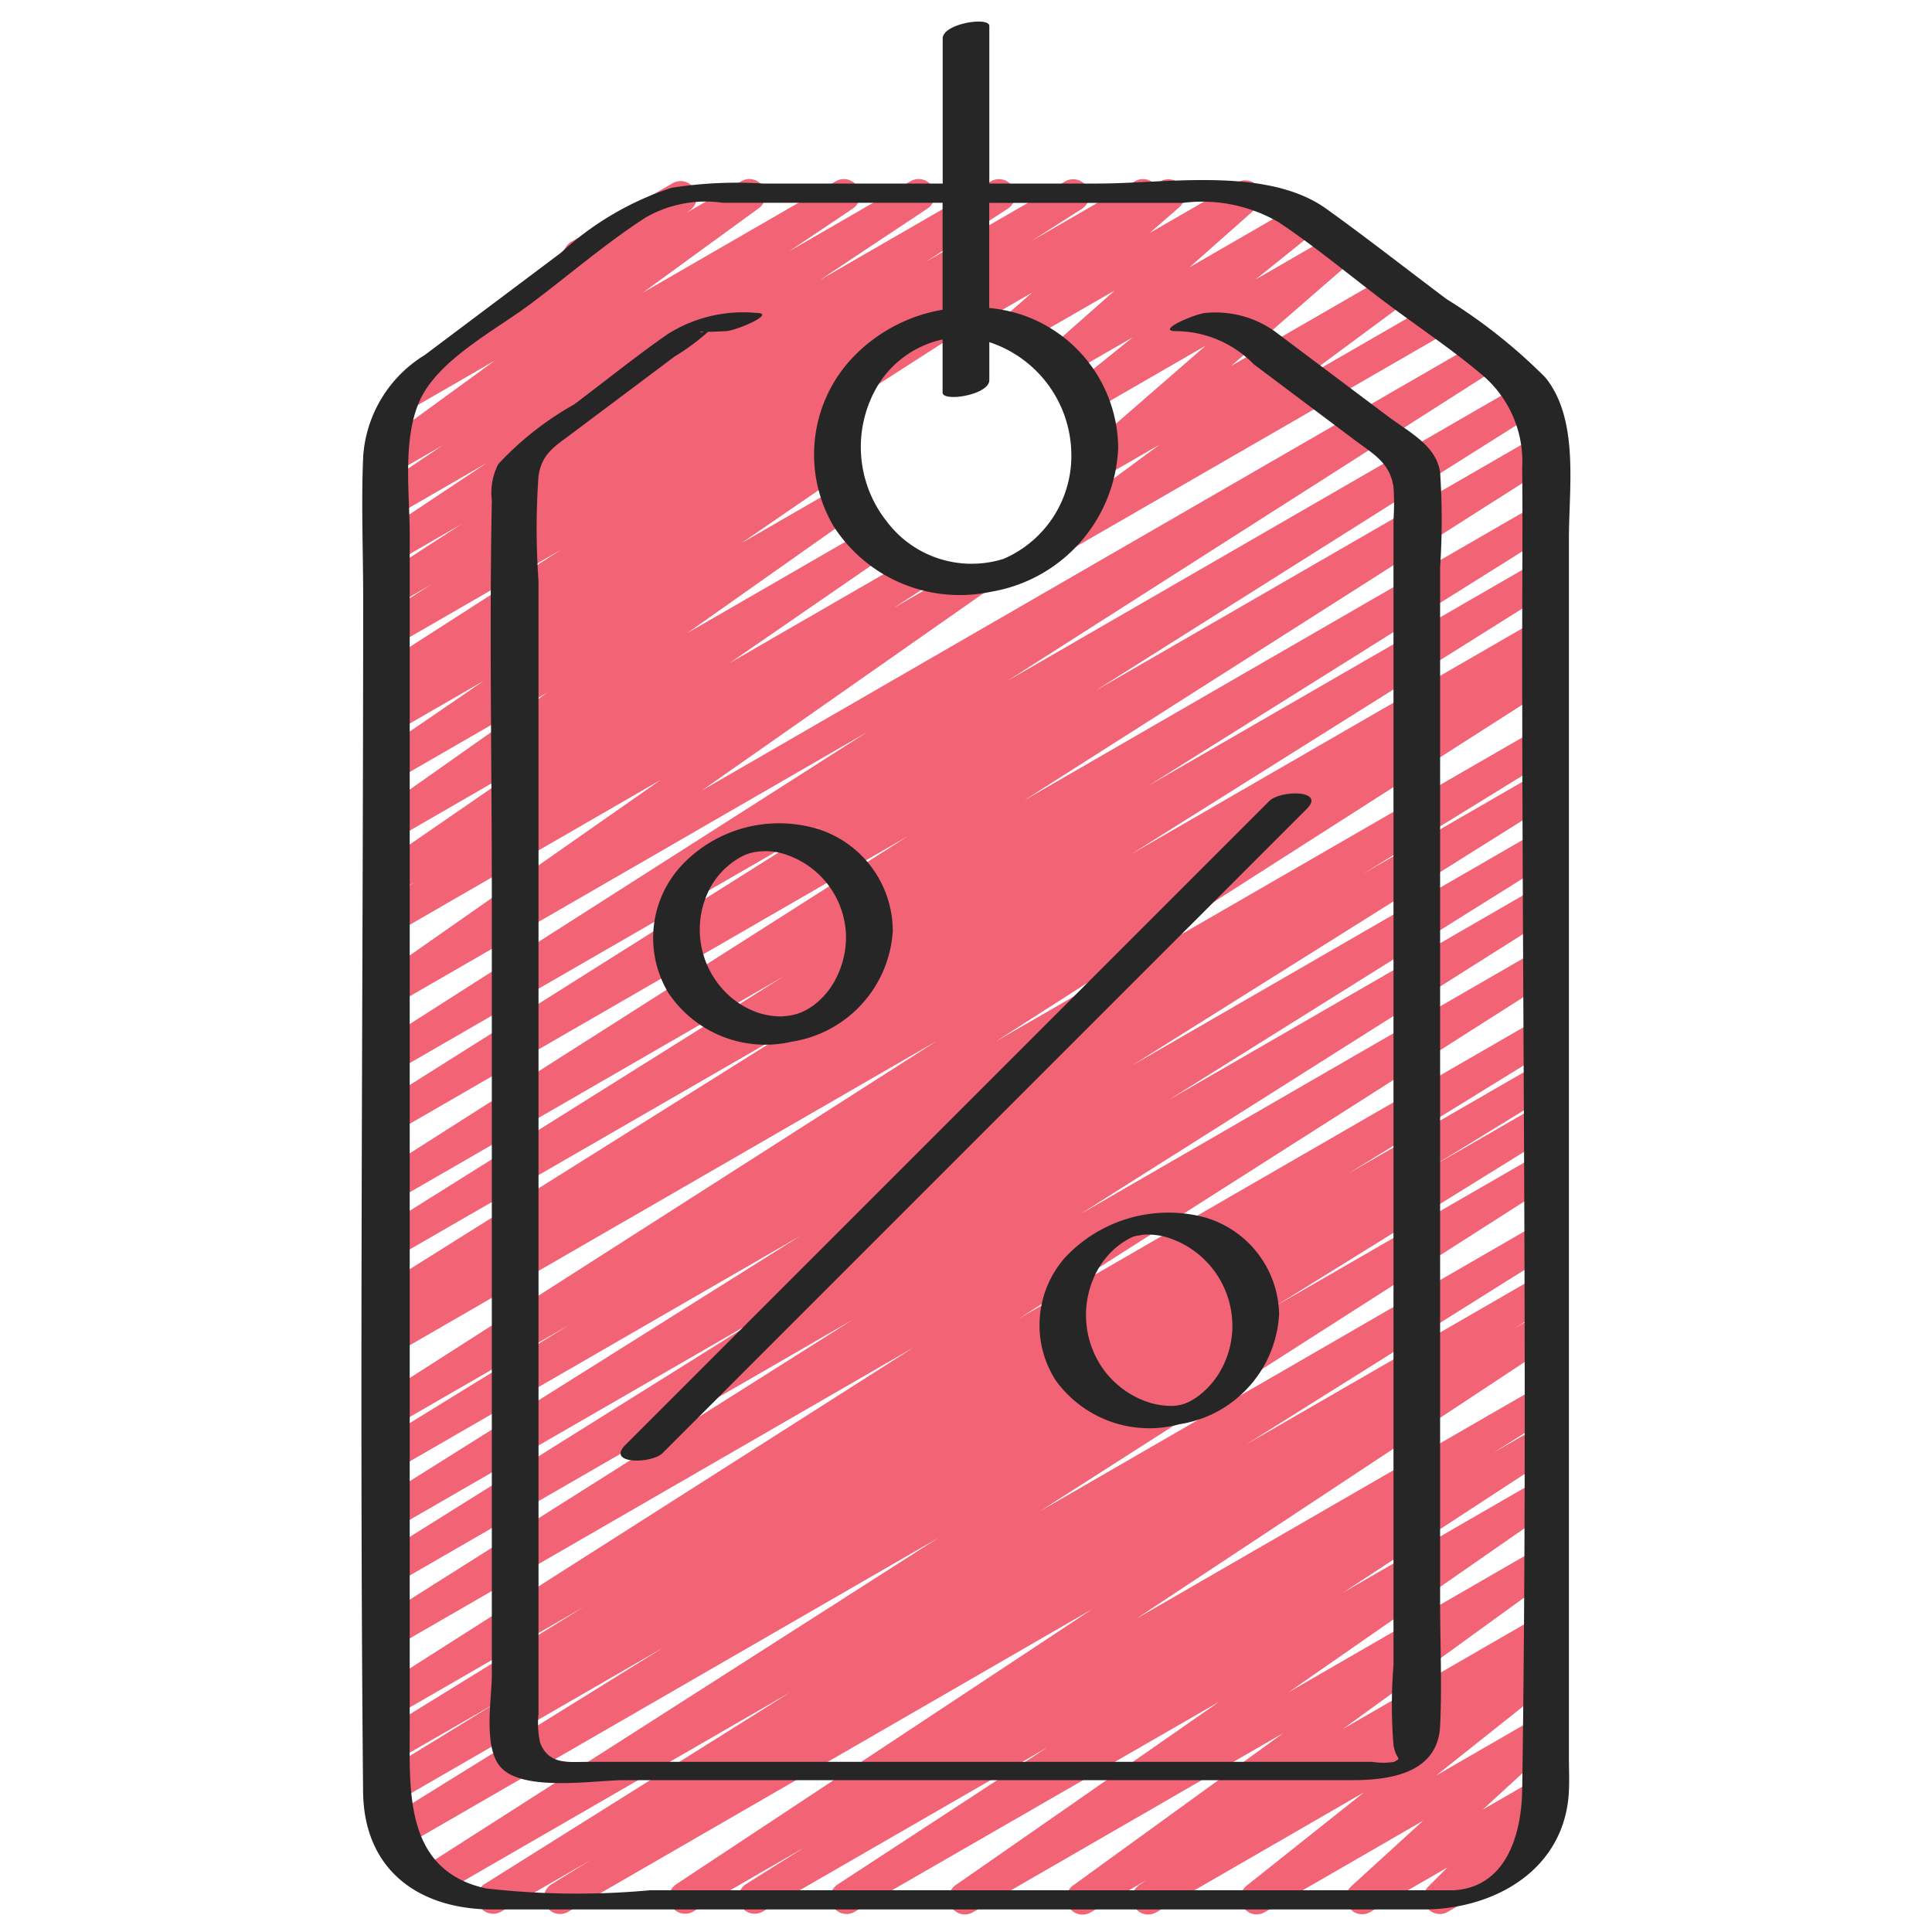
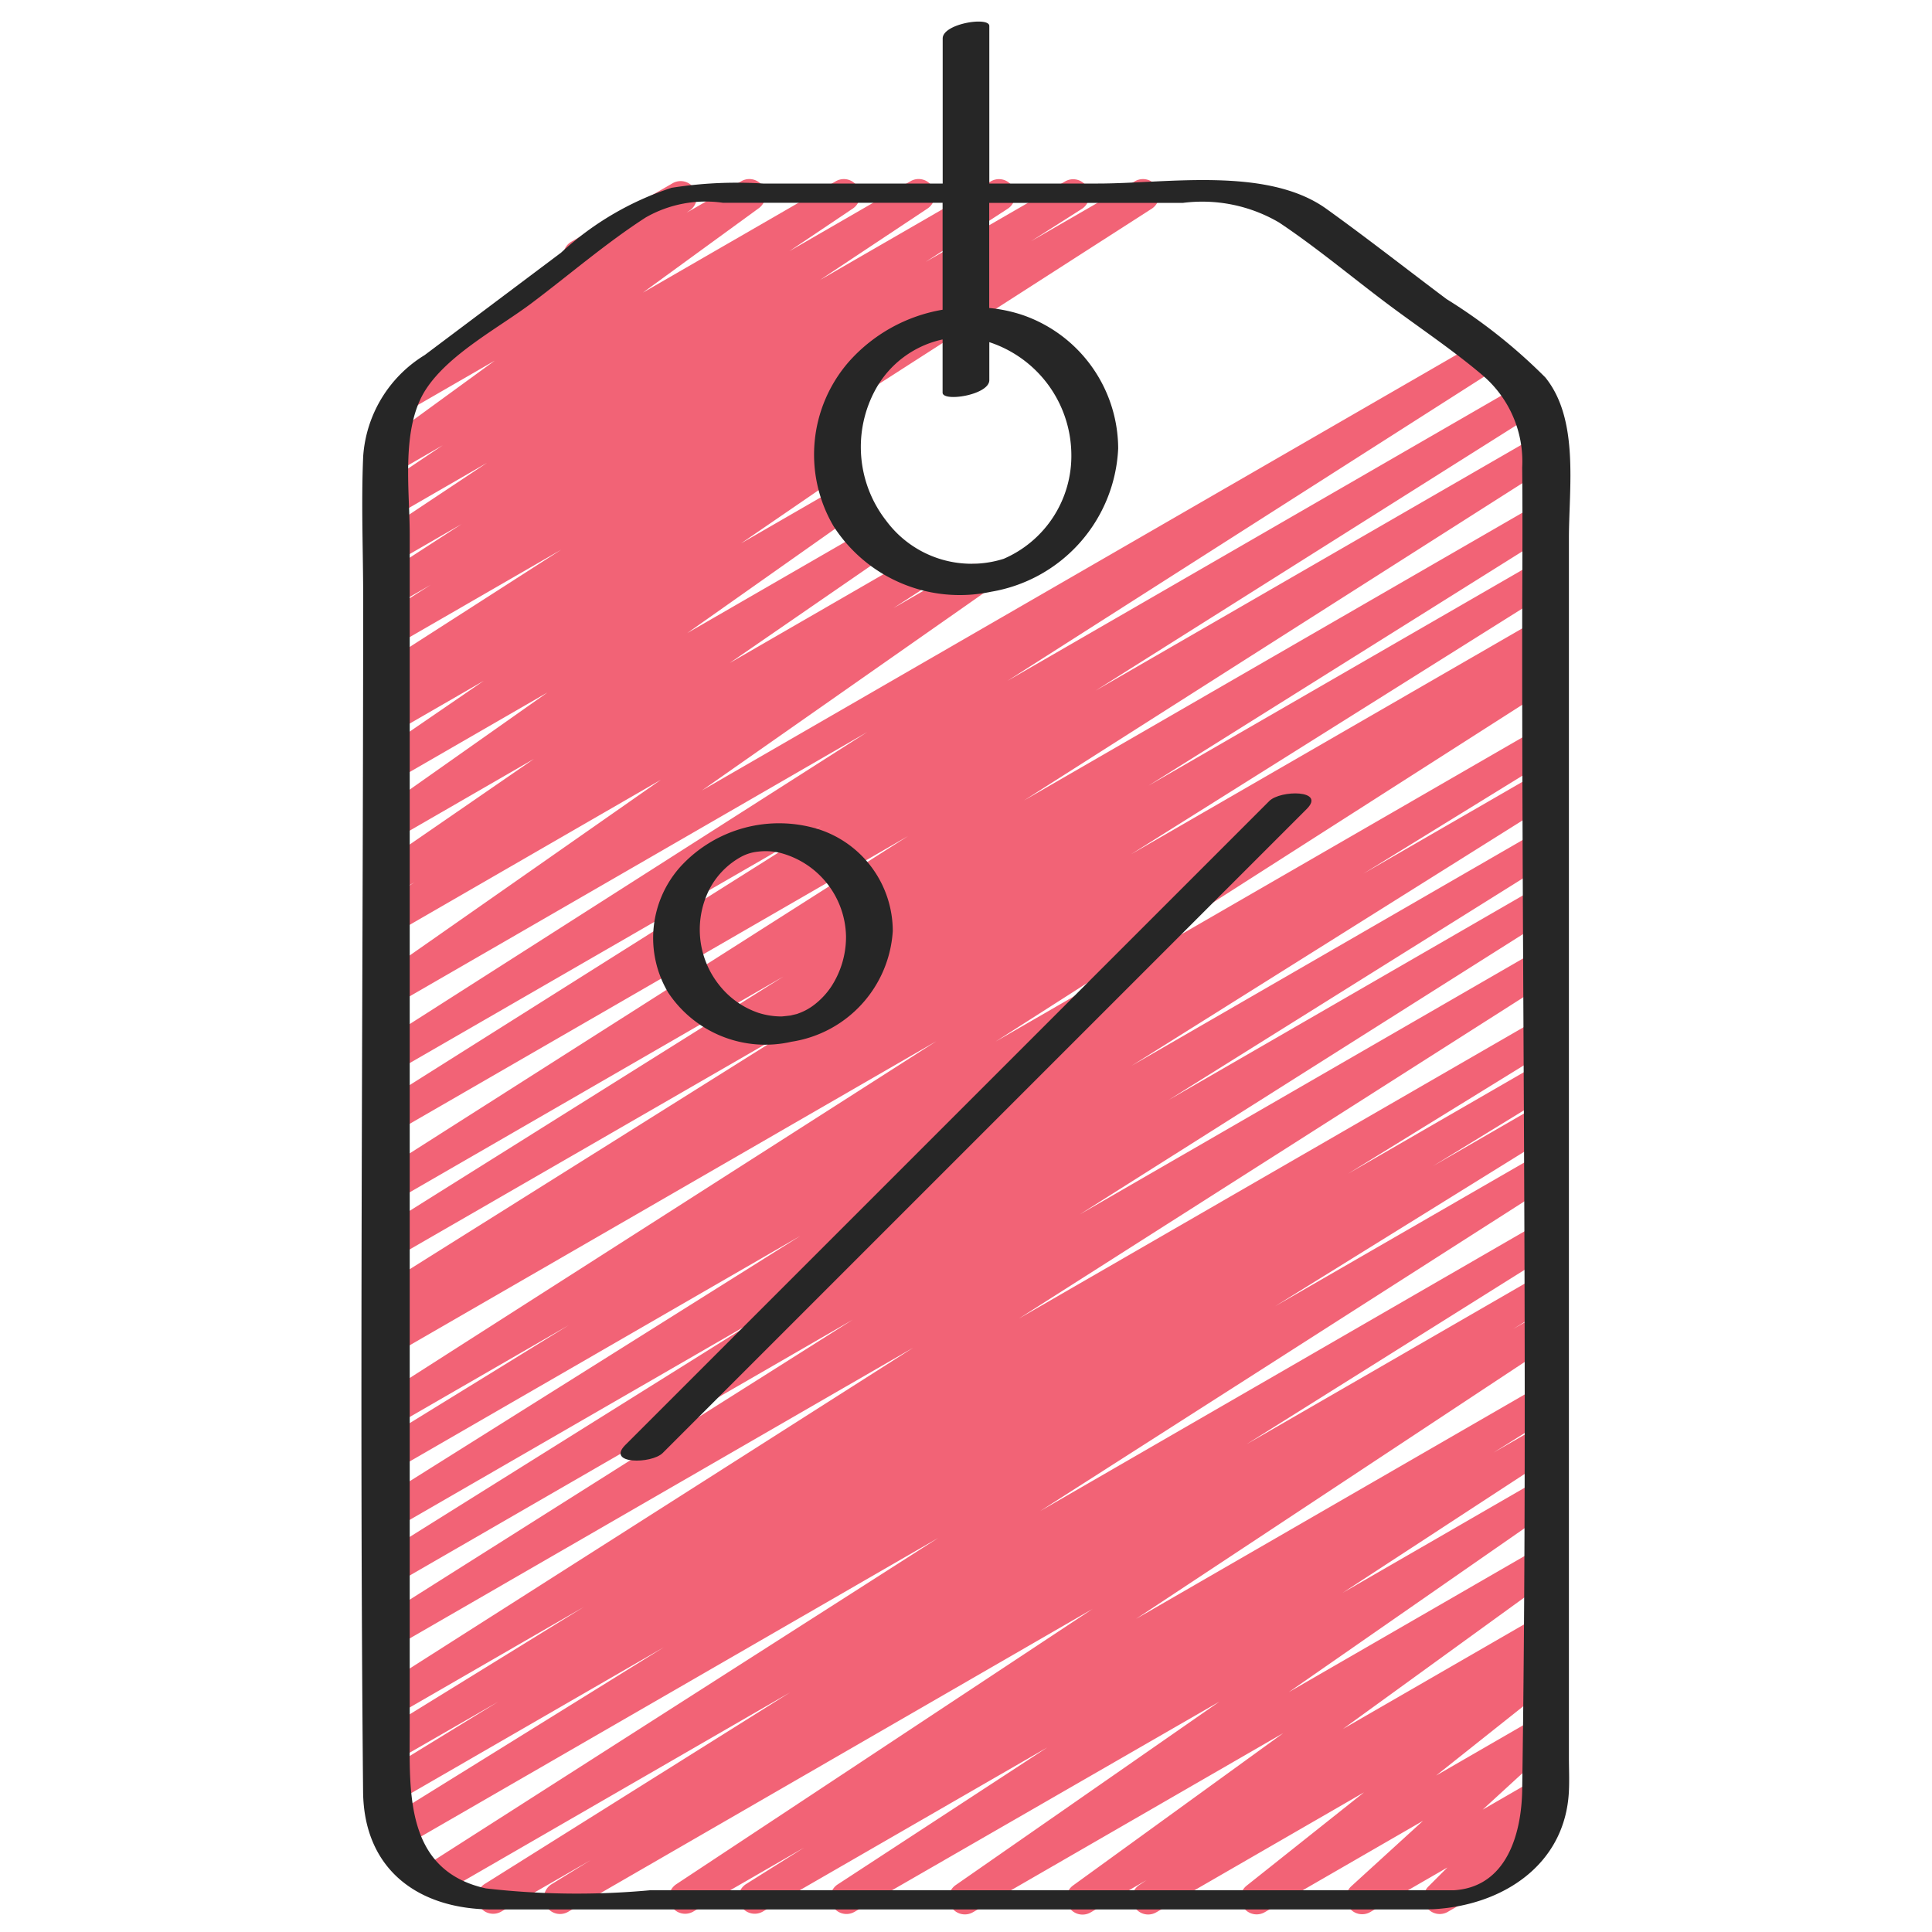
<svg xmlns="http://www.w3.org/2000/svg" id="Icons" height="512" viewBox="0 0 60 60" width="512">
-   <path d="m33.078 17.1a.5.5 0 0 1 -.3-.9l3.229-2.388-1.763 1.017a.5.5 0 0 1 -.578-.809l3.777-3.285-3.538 2.043a.5.5 0 0 1 -.563-.823l1.836-1.479-2.041 1.177a.5.5 0 0 1 -.581-.807l2.066-1.827-2.9 1.671a.5.5 0 0 1 -.578-.81l.911-.793-2.408 1.39a.5.5 0 0 1 -.5-.866l6.889-3.977a.5.5 0 0 1 .578.81l-.912.793 2.72-1.569a.5.5 0 0 1 .581.808l-2.06 1.824 3.318-1.915a.5.5 0 0 1 .563.822l-1.833 1.474 2.449-1.414a.5.5 0 0 1 .579.809l-3.779 3.285 4.893-2.824a.5.5 0 0 1 .548.835l-3.228 2.388 3.947-2.276a.5.5 0 0 1 .5.866l-11.572 6.678a.493.493 0 0 1 -.25.072z" fill="#f26376" />
  <path d="m17.392 59.441a.5.5 0 0 1 -.263-.925l1.211-.746-2.78 1.6a.5.5 0 0 1 -.516-.856l9.493-5.955-10.808 6.241a.5.5 0 0 1 -.519-.854l15.928-10.184-16.607 9.587a.5.5 0 0 1 -.513-.858l8.6-5.335-8.312 4.8a.5.5 0 0 1 -.506-.856l3.673-2.252-3.163 1.821a.5.5 0 0 1 -.513-.858l6.343-3.911-5.83 3.366a.5.5 0 0 1 -.519-.855l16.57-10.557-16.051 9.268a.5.5 0 0 1 -.517-.855l14.686-9.28-14.169 8.181a.5.5 0 0 1 -.516-.856l11.906-7.448-11.39 6.576a.5.5 0 0 1 -.516-.856l13.066-8.205-12.55 7.246a.5.5 0 0 1 -.512-.858l5.861-3.61-5.349 3.088a.5.5 0 0 1 -.52-.853l17.291-11.057-16.771 9.683a.5.5 0 0 1 -.511-.86l.437-.266a.5.5 0 0 1 -.442-.892l13.066-8.2-12.55 7.241a.5.5 0 0 1 -.516-.856l12.539-7.86-12.023 6.942a.5.5 0 0 1 -.519-.855l16.409-10.447-15.89 9.175a.5.5 0 0 1 -.517-.856l13.713-8.646-13.2 7.618a.5.5 0 0 1 -.519-.855l15.146-9.666-14.623 8.445a.5.5 0 0 1 -.537-.843l8.751-6.12-8.214 4.743a.5.5 0 0 1 -.524-.852l1.089-.71-.565.327a.5.5 0 0 1 -.534-.845l4.806-3.311-4.272 2.466a.5.5 0 0 1 -.539-.841l5.229-3.687-4.69 2.707a.5.5 0 0 1 -.533-.845l3.247-2.226-2.714 1.567a.5.5 0 0 1 -.526-.85l.4-.263a.5.5 0 0 1 -.394-.906l5.639-3.62-5.119 2.954a.5.5 0 0 1 -.519-.854l1.585-1.008-1.066.615a.5.5 0 0 1 -.522-.852l2.548-1.651-2.026 1.17a.5.5 0 0 1 -.528-.848l3.342-2.223-2.814 1.626a.5.5 0 0 1 -.53-.848l1.969-1.323-1.439.831a.5.5 0 0 1 -.545-.837l3.6-2.623-2.518 1.454a.5.5 0 0 1 -.54-.839l5.21-3.72a.5.5 0 0 1 .225-.587l3.143-1.815a.5.5 0 0 1 .541.84l-.106.074 1.7-.978a.5.5 0 0 1 .545.837l-3.6 2.622 5.991-3.459a.5.5 0 0 1 .529.848l-1.97 1.323 3.758-2.17a.5.5 0 0 1 .528.849l-3.343 2.221 5.322-3.073a.5.5 0 0 1 .522.852l-2.554 1.654 4.342-2.506a.5.5 0 0 1 .518.854l-1.587 1.009 3.229-1.863a.5.5 0 0 1 .521.853l-9.458 6.074a.49.49 0 0 1 .213.189.5.5 0 0 1 -.15.68l-.5.328a.5.5 0 0 1 .381.9l-3.242 2.223 3.023-1.745a.5.5 0 0 1 .538.841l-5.231 3.69 5.592-3.228a.5.5 0 0 1 .534.844l-4.809 3.314 5.64-3.256a.5.5 0 0 1 .523.852l-1.079.7 2.263-1.306a.5.5 0 0 1 .536.843l-8.745 6.125 24.113-13.923a.5.5 0 0 1 .519.854l-15.145 9.666 15.932-9.2a.5.5 0 0 1 .516.856l-13.711 8.647 13.666-7.889a.5.5 0 0 1 .519.854l-16.409 10.447 15.89-9.174a.5.5 0 0 1 .516.856l-12.539 7.858 12.023-6.94a.5.5 0 0 1 .516.856l-13.079 8.213 12.563-7.253a.5.5 0 0 1 .511.86l-.433.263a.5.5 0 0 1 .442.891l-17.291 11.057 16.771-9.683a.5.5 0 0 1 .512.858l-5.861 3.61 5.349-3.088a.5.5 0 0 1 .516.856l-13.066 8.2 12.55-7.246a.5.5 0 0 1 .516.857l-11.92 7.455 11.4-6.583a.5.5 0 0 1 .517.855l-14.672 9.278 14.159-8.175a.5.5 0 0 1 .519.855l-16.57 10.556 16.051-9.266a.5.5 0 0 1 .513.858l-6.343 3.91 5.83-3.366a.5.5 0 0 1 .512.858l-3.7 2.268 3.185-1.839a.5.5 0 0 1 .514.857l-8.6 5.334 8.089-4.666a.5.5 0 0 1 .52.854l-15.91 10.176 15.39-8.889a.5.5 0 0 1 .516.856l-9.493 5.955 8.977-5.183a.5.5 0 0 1 .513.858l-1.212.747.7-.4a.5.5 0 0 1 .526.85l-12.936 8.551 12.409-7.164a.5.5 0 0 1 .516.857l-1.823 1.144 1.307-.754a.5.5 0 0 1 .524.852l-6.514 4.255 5.988-3.457a.5.5 0 0 1 .536.843l-8.2 5.7 7.662-4.423a.5.5 0 0 1 .544.838l-6.524 4.729 5.98-3.452a.5.5 0 0 1 .53.848l-.414.278a.5.5 0 0 1 .446.873l-3.649 2.9 3.087-1.783a.5.5 0 0 1 .587.8l-2.227 2.041 1.645-.95a.5.5 0 0 1 .6.785l-.789.8a.5.5 0 0 1 .243.933l-2.794 1.613a.5.5 0 0 1 -.6-.785l.6-.6-2.405 1.389a.5.5 0 0 1 -.587-.8l2.234-2.038-4.919 2.84a.5.5 0 0 1 -.561-.824l3.648-2.9-6.453 3.726a.5.5 0 0 1 -.529-.848l.226-.151-1.732 1a.5.5 0 0 1 -.544-.838l6.525-4.729-9.645 5.567a.5.5 0 0 1 -.535-.843l8.194-5.7-11.328 6.526a.5.5 0 0 1 -.523-.852l6.507-4.252-8.841 5.1a.5.5 0 0 1 -.516-.856l1.808-1.136-3.453 1.993a.5.5 0 0 1 -.525-.85l12.938-8.556-16.293 9.41a.5.5 0 0 1 -.25.067z" fill="#f26376" />
  <g fill="#262626">
    <path d="m11.276 55.641c.024 2.434 1.731 3.659 4.024 3.659h29.054a.48.48 0 0 0 .048-.008.88.88 0 0 0 .108 0c2.146-.115 4.106-1.372 4.214-3.67.017-.353 0-.711 0-1.065v-37.837c0-1.575.325-3.695-.734-5a16.862 16.862 0 0 0 -3.065-2.431c-1.246-.935-2.474-1.9-3.741-2.809-1.845-1.316-4.951-.78-7.084-.78h-3.376v-4.894c0-.3-1.448-.074-1.448.388v4.506h-5.576a12.982 12.982 0 0 0 -2.843.132 9.333 9.333 0 0 0 -3.433 2.015l-4.235 3.18a4.008 4.008 0 0 0 -1.91 3.146c-.064 1.468 0 2.952 0 4.42-.003 12.349-.119 24.701-.003 37.048zm1.956-43.557c.722-1.1 2.253-1.9 3.276-2.668 1.171-.88 2.315-1.869 3.546-2.663a3.751 3.751 0 0 1 2.4-.455h6.819v3.321a5.013 5.013 0 0 0 -2.91 1.614 4.386 4.386 0 0 0 -.47 5.118 4.659 4.659 0 0 0 4.888 2.026 4.731 4.731 0 0 0 3.945-4.449 4.4 4.4 0 0 0 -2.964-4.143 4.606 4.606 0 0 0 -1.041-.22v-3.265h6.022a4.719 4.719 0 0 1 2.98.61c1.153.769 2.235 1.678 3.343 2.51.983.738 2.032 1.433 2.97 2.229a3.516 3.516 0 0 1 1.237 2.87c.018 1.812 0 3.626 0 5.438 0 11.873.178 23.76 0 35.632-.02 1.328-.463 3.011-2.119 3.115h-24.969a24.779 24.779 0 0 1 -5.095-.058c-2.531-.558-2.366-3.016-2.366-4.984v-37.076c0-1.373-.283-3.299.508-4.502zm17.492-.278v-1.18a3.7 3.7 0 0 1 2.547 3.446 3.481 3.481 0 0 1 -2.1 3.282 3.3 3.3 0 0 1 -3.646-1.178 3.723 3.723 0 0 1 -.333-4.084 3.126 3.126 0 0 1 2.081-1.55v1.652c.003.298 1.451.074 1.451-.388z" />
    <path d="m20.752 30.827a3.622 3.622 0 0 0 3.829 1.525 3.712 3.712 0 0 0 3.145-3.436 3.326 3.326 0 0 0 -2.286-3.157 4.153 4.153 0 0 0 -4.306 1.154 3.314 3.314 0 0 0 -.382 3.914zm1.31-3.267a2.425 2.425 0 0 1 .973-.961 1.382 1.382 0 0 1 .5-.15 1.954 1.954 0 0 1 .68.034 2.733 2.733 0 0 1 2.059 2.6 2.827 2.827 0 0 1 -.459 1.557 2.363 2.363 0 0 1 -.481.527 1.784 1.784 0 0 1 -.551.31c-.023.008-.02.009-.023.011l-.054.012c.026-.006-.23.054-.138.036-.013 0-.25.03-.3.031a2.358 2.358 0 0 1 -.717-.113 2.626 2.626 0 0 1 -1.235-.887 2.762 2.762 0 0 1 -.254-3.007z" />
-     <path d="m33.056 39.077a3.176 3.176 0 0 0 -.274 3.786 3.581 3.581 0 0 0 3.85 1.367 3.657 3.657 0 0 0 3.092-3.424 3.191 3.191 0 0 0 -2.287-2.993 4.389 4.389 0 0 0 -4.381 1.264zm4.729 3.683a2.623 2.623 0 0 1 -.491.534 2.139 2.139 0 0 1 -.256.178 1.392 1.392 0 0 1 -.245.119 1.309 1.309 0 0 1 -.5.069 2.337 2.337 0 0 1 -.747-.154 2.828 2.828 0 0 1 -1.273-.971 2.9 2.9 0 0 1 -.174-3.116 2.589 2.589 0 0 1 .468-.594 2.482 2.482 0 0 1 .509-.363.839.839 0 0 1 .263-.092c-.087.022.141-.022.148-.023a2.084 2.084 0 0 1 .733.073 2.882 2.882 0 0 1 2.053 2.774 2.83 2.83 0 0 1 -.488 1.566z" />
-     <path d="m15.276 51.973c0 .75-.269 2.206.233 2.86.648.844 2.973.451 3.851.451h22.656c1.208 0 2.639-.242 2.708-1.685.062-1.281 0-2.581 0-3.864v-32.125a21.989 21.989 0 0 0 0-2.938c-.116-.838-.975-1.258-1.6-1.727l-3.418-2.567a3.17 3.17 0 0 0 -2.233-.662c-.3 0-1.634.568-.946.568a3.4 3.4 0 0 1 2.411 1.03l3.138 2.356c.568.426 1.092.7 1.2 1.457a7.577 7.577 0 0 1 0 1.022v35.571a15.114 15.114 0 0 0 0 2.472c.089.511.287.368.022.524a2.149 2.149 0 0 1 -.684 0h-24.377c-.572 0-1.2.1-1.462-.594a2.8 2.8 0 0 1 -.051-.9v-35.18a22.9 22.9 0 0 1 0-3.261c.105-.7.518-.927 1.024-1.307q1.6-1.2 3.2-2.4a7.117 7.117 0 0 0 1.043-.77c.212 0 .483-.019.539-.019.3 0 1.634-.568.946-.568a4.377 4.377 0 0 0 -2.74.66c-.994.691-1.942 1.458-2.909 2.185a9.7 9.7 0 0 0 -2.353 1.851 1.95 1.95 0 0 0 -.2 1.129c-.079 4.07 0 8.149 0 12.219v24.212zm6.585-41.673c-.058.025-.109.03-.132-.019.006.019.058.019.132.019z" />
    <path d="m19.418 44.877c-.6.6.818.592 1.164.246l17.508-17.508q1.246-1.247 2.492-2.492c.6-.6-.818-.592-1.164-.246l-17.508 17.508z" />
  </g>
</svg>